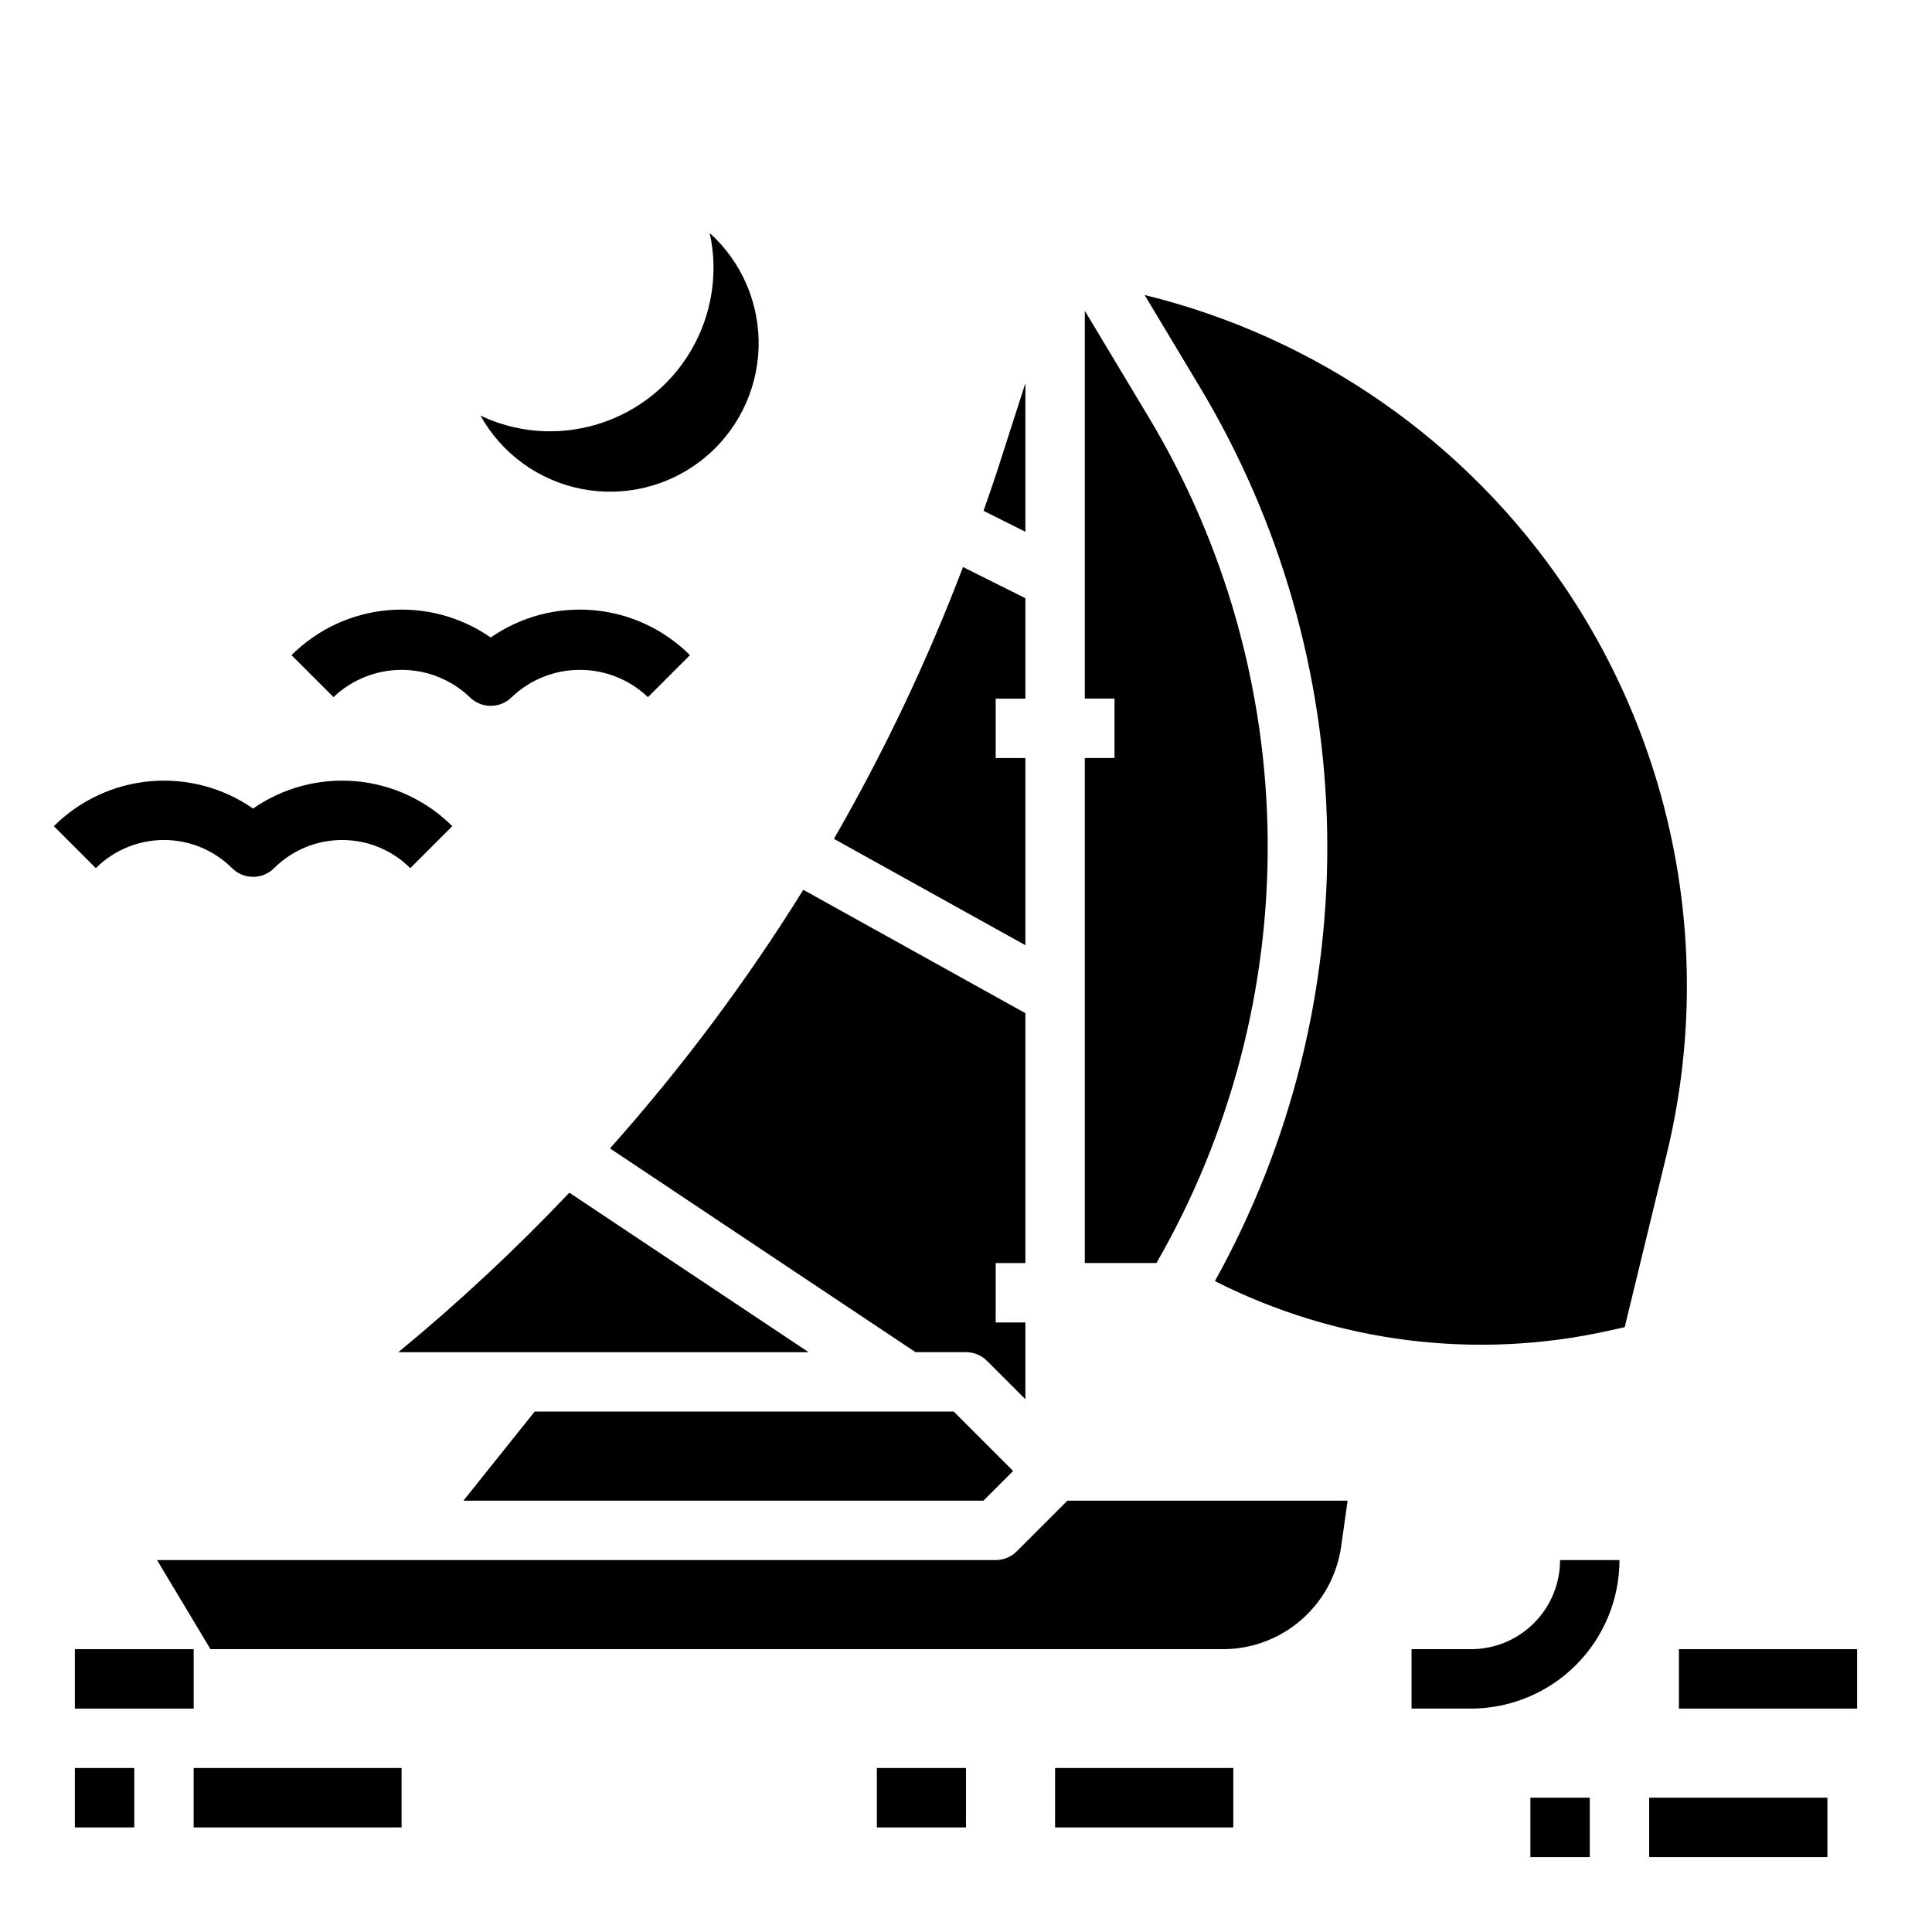
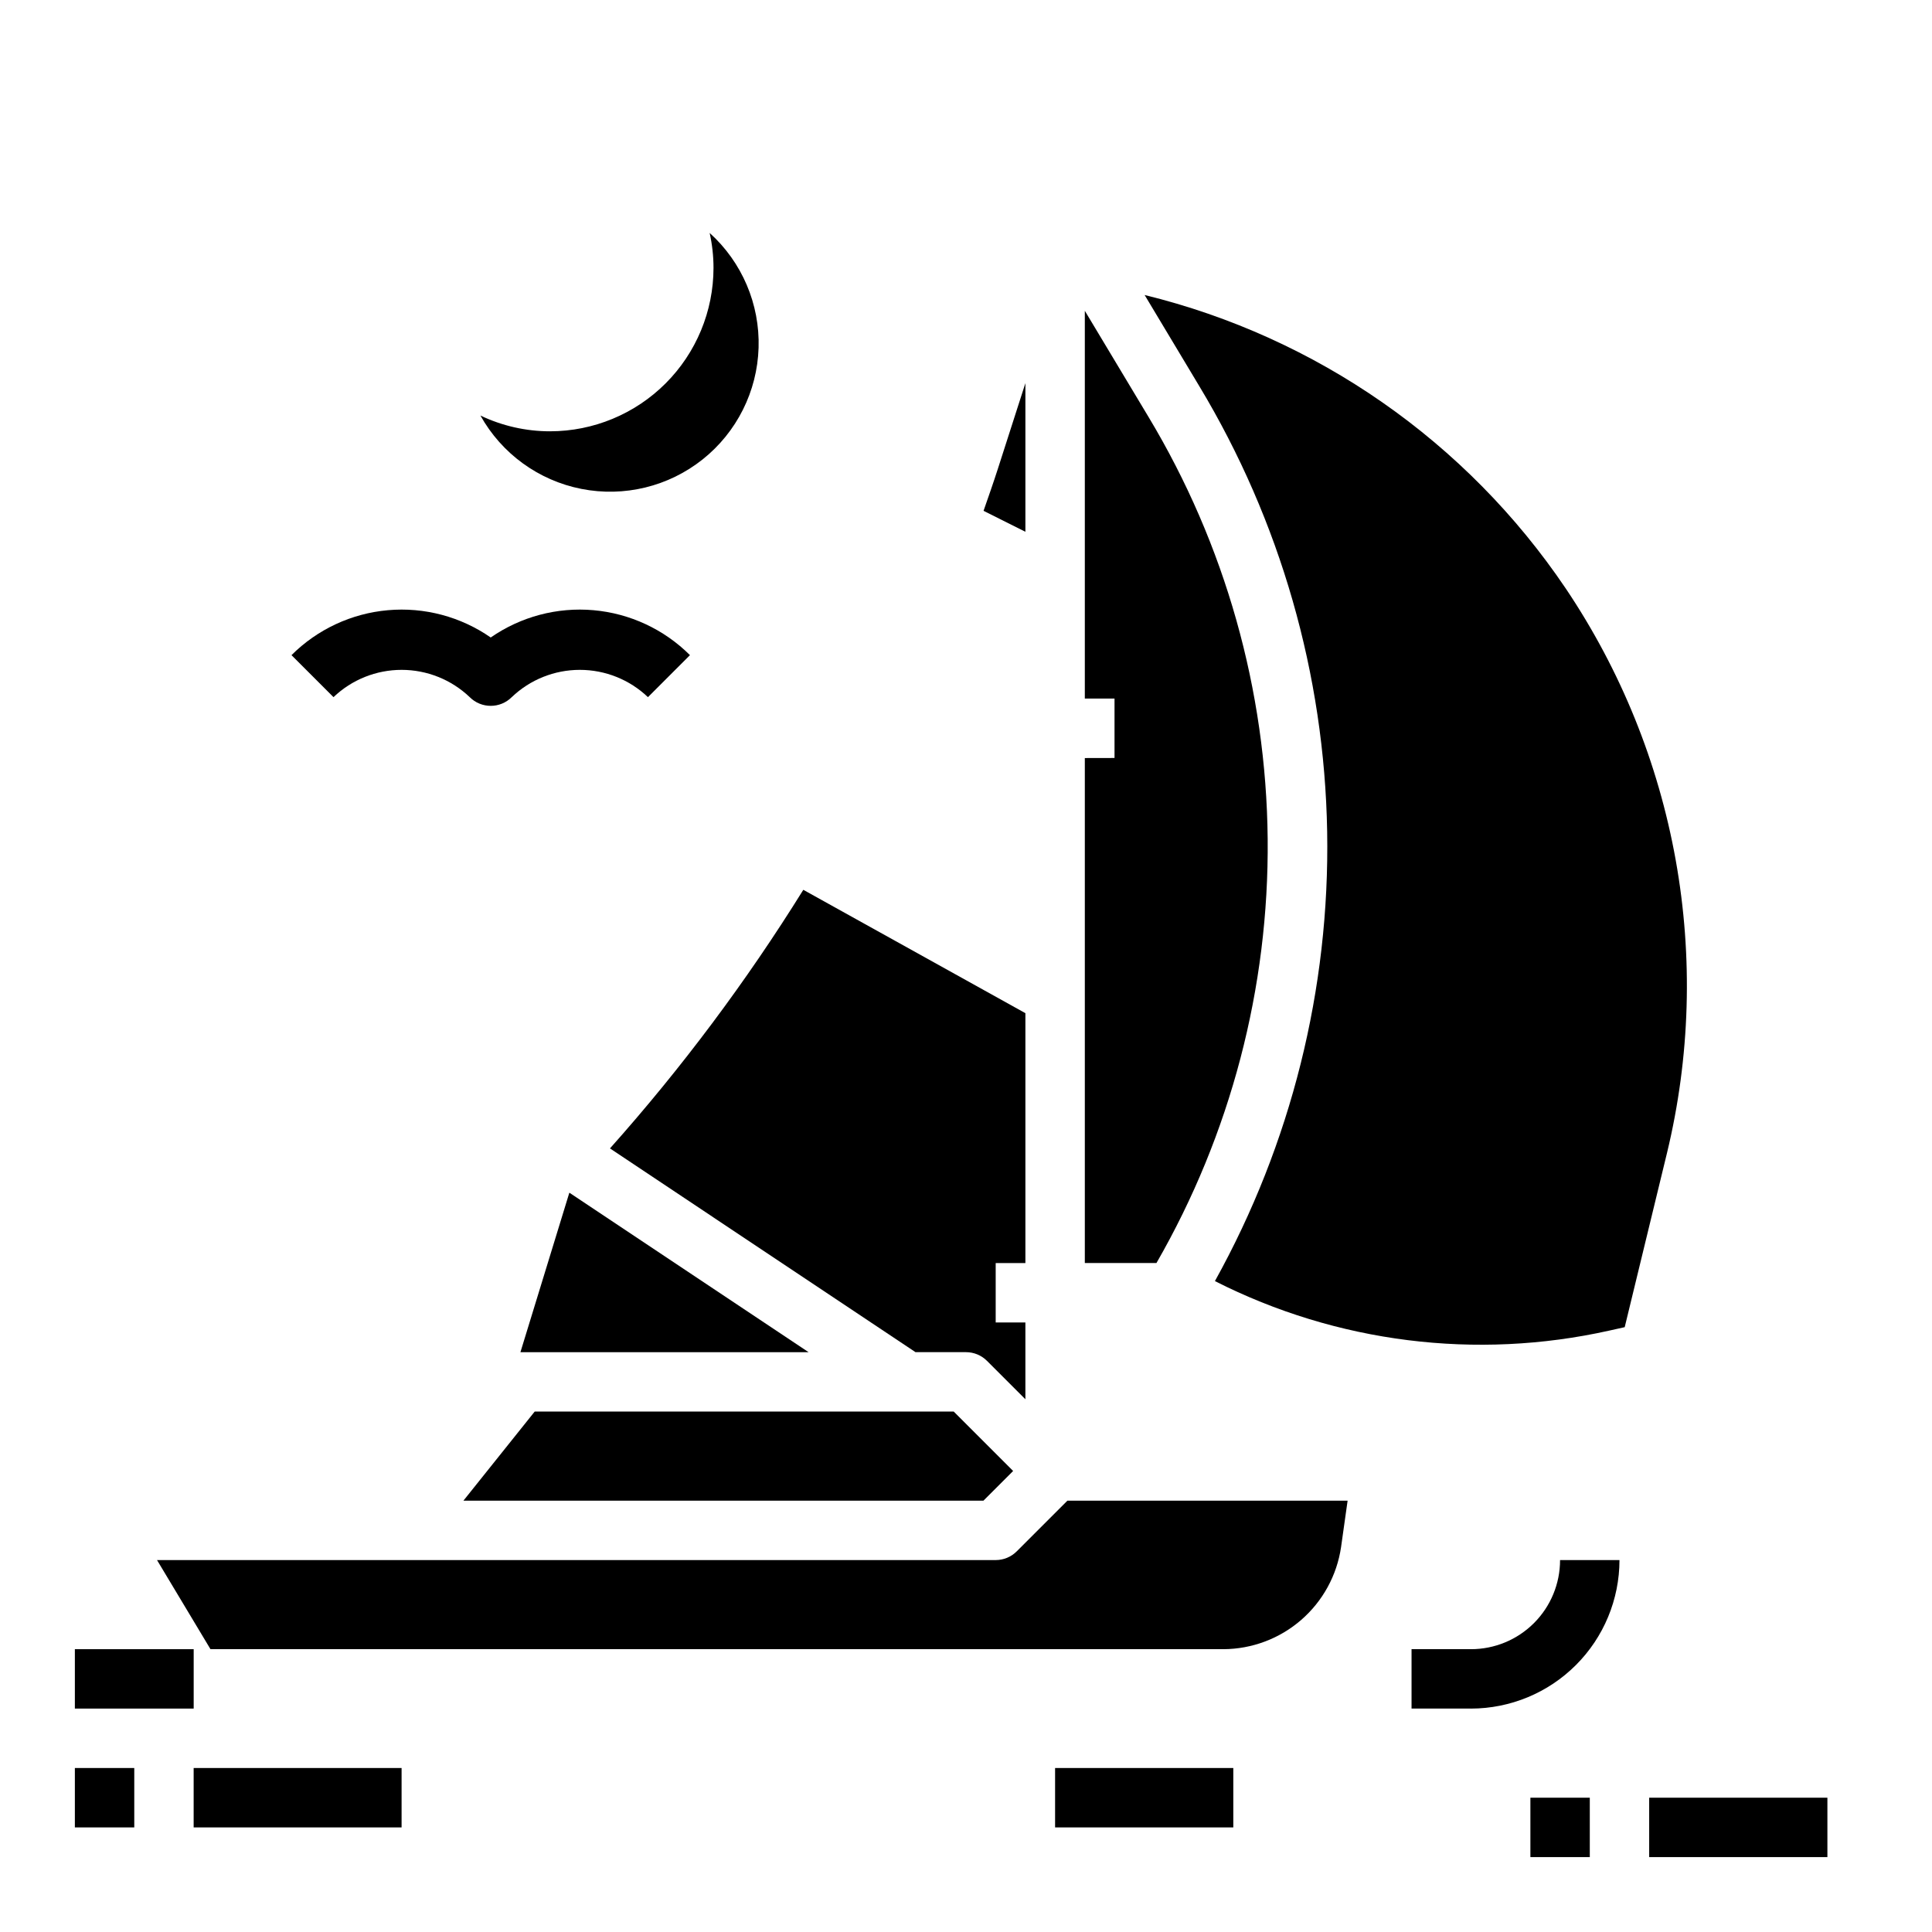
<svg xmlns="http://www.w3.org/2000/svg" fill="#000000" width="800px" height="800px" version="1.1" viewBox="144 144 512 512">
  <g>
    <path d="m163.84 612.54h15.742v15.742h-15.742z" />
    <path d="m163.84 581.05h31.488v15.742h-31.488z" />
-     <path d="m205.5 374.07c3.074 3.074 8.059 3.074 11.133 0 4.789-4.777 11.281-7.461 18.051-7.461 6.766 0 13.258 2.684 18.051 7.461l11.133-11.133-0.004 0.004c-6.859-6.84-15.902-11.051-25.551-11.906-9.652-0.852-19.293 1.707-27.246 7.238-7.953-5.531-17.598-8.09-27.246-7.238-9.648 0.855-18.691 5.066-25.551 11.906l11.133 11.133-0.004-0.004c4.793-4.777 11.285-7.461 18.051-7.461 6.769 0 13.258 2.684 18.051 7.461z" />
    <path d="m221.25 317.62 11.133 11.133h-0.004c4.863-4.644 11.328-7.234 18.051-7.234 6.723 0 13.188 2.59 18.051 7.234 3.074 3.07 8.059 3.07 11.133 0 4.863-4.644 11.324-7.234 18.051-7.234 6.723 0 13.184 2.59 18.047 7.234l11.133-11.133c-6.859-6.84-15.902-11.059-25.551-11.91-9.648-0.855-19.293 1.707-27.246 7.234-7.953-5.527-17.598-8.09-27.246-7.234-9.652 0.852-18.695 5.07-25.551 11.91z" />
    <path d="m558.91 299.91c-26.242-38.871-66.016-66.578-111.57-77.73l14.508 24.191c21.461 35.68 33.141 76.383 33.863 118.01 0.723 41.629-9.535 82.715-29.746 119.12 32.254 16.359 69.191 21 104.49 13.125l4.109-0.914 11.215-46.195c6.137-25.434 6.918-51.871 2.293-77.625-4.625-25.758-14.555-50.27-29.16-71.98z" />
-     <path d="m281.92 502.34h76.359l-63.395-42.266c-14.223 15.004-29.352 29.121-45.312 42.266z" />
+     <path d="m281.92 502.34h76.359l-63.395-42.266z" />
    <path d="m415.74 245.54-7.305 22.727c-1.195 3.731-2.504 7.414-3.785 11.109l11.09 5.547z" />
    <path d="m199.78 581.05h268.44c7.57-0.035 14.879-2.781 20.598-7.742s9.473-11.809 10.574-19.297l1.738-12.32h-74.254l-13.438 13.438c-1.477 1.477-3.481 2.305-5.566 2.305h-222.26z" />
    <path d="m313.41 518.08h-27.711l-18.891 23.617h137.81l7.871-7.871-15.746-15.746z" />
-     <path d="m415.74 329.15v-26.621l-16.531-8.258c-9.477 24.879-20.918 48.969-34.211 72.035l50.742 28.184v-49.594h-7.871v-15.746z" />
    <path d="m415.74 478.72v-66.219l-58.852-32.691c-15.082 24.27-32.223 47.199-51.238 68.531l80.965 53.996h13.383c2.086 0 4.09 0.828 5.562 2.305l10.18 10.18v-20.359h-7.871v-15.742z" />
    <path d="m431.49 344.89v133.82h18.988-0.004c19.668-34.172 29.844-72.98 29.473-112.41-0.375-39.426-11.277-78.035-31.59-111.83l-16.867-28.109v102.77h7.871v15.742z" />
    <path d="m289.79 258.3c-6.391 0.004-12.707-1.426-18.473-4.18 5.629 10.098 15.414 17.211 26.758 19.445 11.344 2.238 23.098-0.625 32.141-7.828 9.043-7.203 14.461-18.02 14.816-29.574 0.355-11.555-4.387-22.684-12.969-30.43 0.68 3.043 1.023 6.152 1.023 9.273-0.012 11.477-4.578 22.484-12.695 30.598-8.117 8.117-19.121 12.684-30.602 12.695z" />
    <path d="m533.82 581.05h-15.746v15.742h15.742l0.004 0.004c10.434-0.016 20.438-4.164 27.816-11.543 7.379-7.379 11.531-17.383 11.543-27.82h-15.746c0 6.266-2.488 12.273-6.914 16.699-4.43 4.43-10.438 6.918-16.699 6.918z" />
    <path d="m195.32 612.54h55.105v15.742h-55.105z" />
    <path d="m581.05 620.41h47.23v15.742h-47.23z" />
    <path d="m549.57 620.41h15.742v15.742h-15.742z" />
-     <path d="m588.93 581.05h47.23v15.742h-47.23z" />
    <path d="m423.61 612.54h47.23v15.742h-47.23z" />
-     <path d="m376.38 612.54h23.617v15.742h-23.617z" />
  </g>
</svg>